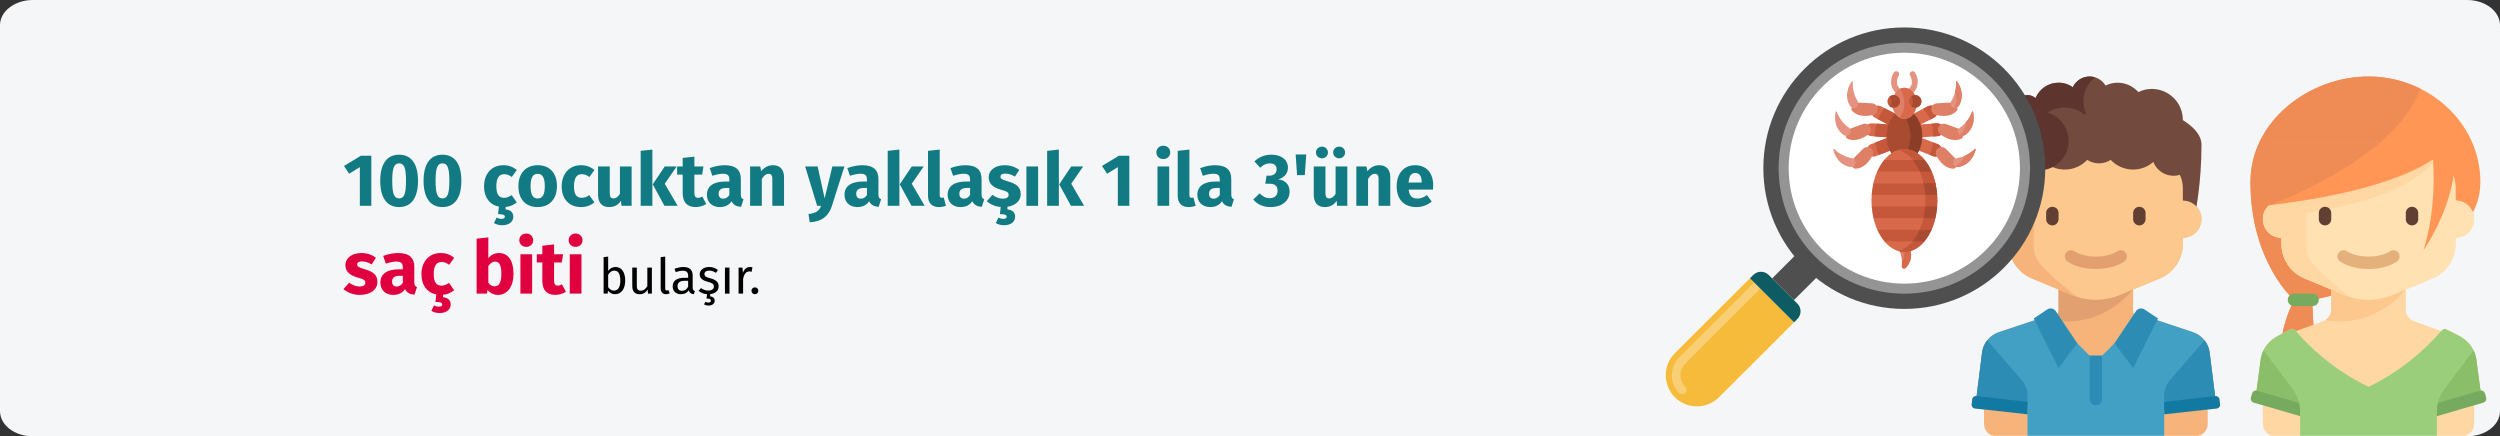
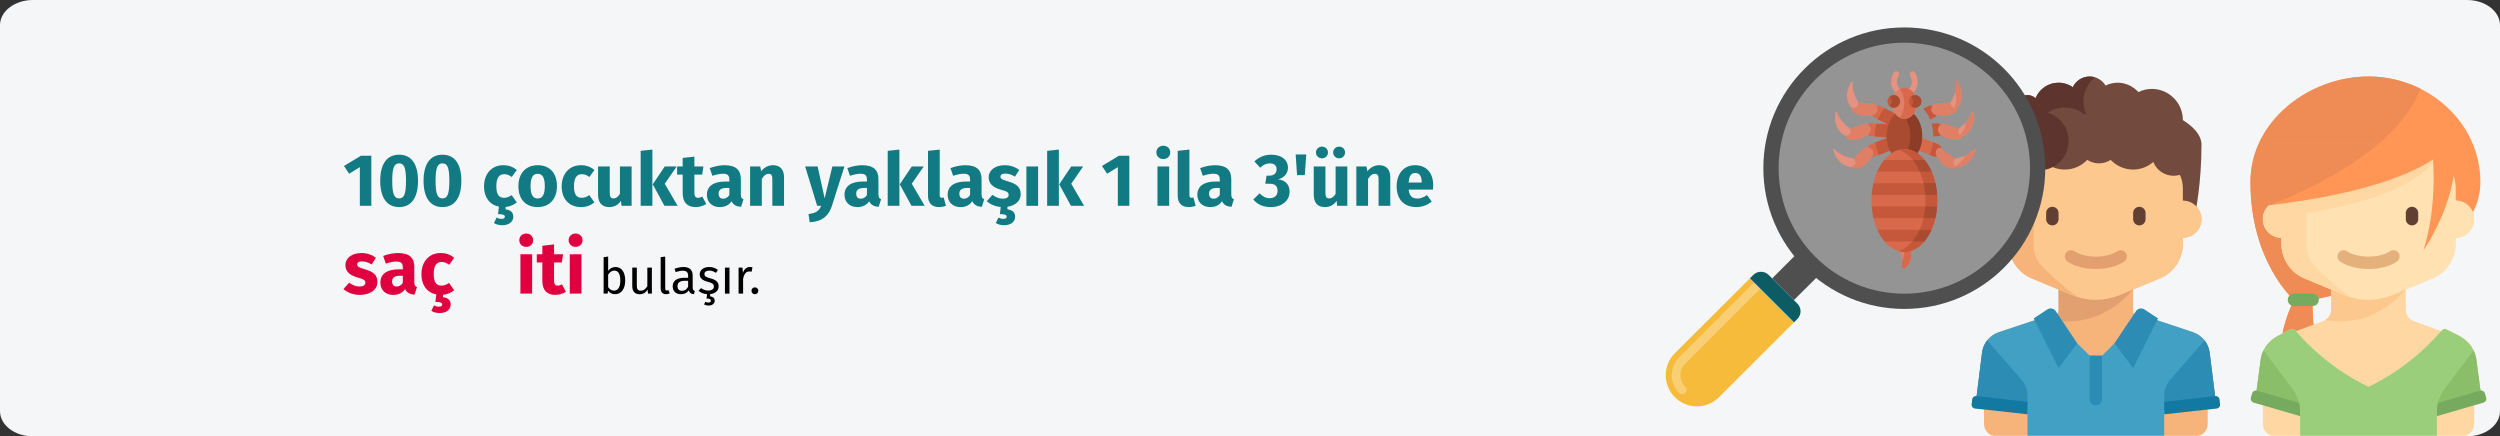
<svg xmlns="http://www.w3.org/2000/svg" xmlns:xlink="http://www.w3.org/1999/xlink" width="911px" height="159px" viewBox="0 0 911 159" version="1.1">
  <rect x="0" y="0" width="911" height="159" fill="#333333" stroke="none" />
  <title>kopflaeuse-haeufigkeit-tr</title>
  <defs>
    <path d="M12,0 L899,0 C905.627,0 911,4.107 911,9.173 L911,149.827 C911,154.893 905.627,159 899,159 L12,159 C5.373,159 0,154.893 0,149.827 L0,9.173 C0,4.107 5.373,0 12,0 Z" id="path-1" />
    <path d="M42.142,84.146 C65.412,84.146 84.282,65.314 84.282,42.07 C84.282,18.844 65.411,-9.45166182e-16 42.142,-9.45166182e-16 C18.873,-9.45166182e-16 2.46144594e-15,18.844 2.46144594e-15,42.07 C2.46144594e-15,65.312 18.868,84.146 42.142,84.146 Z" id="path-3" />
  </defs>
  <g id="Page-1" stroke="none" stroke-width="1" fill="none" fill-rule="evenodd">
    <g id="vorlage" transform="translate(2, -1719)">
      <g id="Group-5" transform="translate(-2, 1719)">
        <g id="child2-+-girl2-Mask-Copy-2">
          <g id="Mask" fill="#F5F6F7" fill-rule="nonzero">
            <path d="M12,0 L899,0 C905.627,0 911,4.107 911,9.173 L911,149.827 C911,154.893 905.627,159 899,159 L12,159 C5.373,159 0,154.893 0,149.827 L0,9.173 C0,4.107 5.373,0 12,0 Z" id="path-1" />
          </g>
          <g id="Group-38-Clipped">
            <mask id="mask-2" fill="white">
              <use xlink:href="#path-1" />
            </mask>
            <g id="path-1" />
            <g id="Group-38" mask="url(#mask-2)">
              <g transform="translate(607, 10)" id="Group">
                <g id="child2" transform="translate(111.47, 17.877)" fill-rule="nonzero">
                  <path d="M90.508,119.502 L90.303,117.655 C90.221,116.924 89.562,116.398 88.83,116.479 L88.715,116.491 L86.726,100.606 C86.293,97.15 83.912,94.25 80.603,93.148 L65.955,88.274 C65.661,88.936 65.335,89.582 64.981,90.211 L61.942,89.199 C60.092,88.584 58.845,86.856 58.845,84.91 L58.845,77.618 L68.599,73.561 C73.662,71.455 76.96,66.516 76.96,61.04 L76.96,58.779 C80.712,58.779 83.754,55.743 83.754,51.997 C83.754,48.251 80.712,45.215 76.96,45.215 L76.96,40.693 C76.96,34.45 71.891,29.39 65.638,29.39 L24.878,29.39 C18.625,29.39 13.556,34.45 13.556,40.693 L13.556,45.215 C9.804,45.215 6.763,48.251 6.763,51.997 C6.763,55.743 9.804,58.779 13.556,58.779 L13.556,61.04 C13.556,66.516 16.854,71.454 21.917,73.561 L31.672,77.619 L31.672,84.91 C31.672,86.856 30.424,88.584 28.575,89.2 L25.536,90.211 C25.182,89.582 24.856,88.936 24.562,88.274 L9.914,93.149 C6.605,94.25 4.223,97.151 3.791,100.606 L1.802,116.492 L1.686,116.479 C0.955,116.398 0.296,116.924 0.214,117.655 L0.009,119.502 C-0.072,120.233 0.455,120.891 1.187,120.972 L4.499,121.339 L4.499,126.601 C4.499,129.099 6.527,131.123 9.028,131.123 L20.35,131.123 L70.167,131.123 L81.489,131.123 C83.991,131.123 86.018,129.099 86.018,126.601 L86.018,121.339 L89.331,120.972 C90.062,120.891 90.59,120.232 90.508,119.502 Z" id="Path" fill="#F6B47B" />
                  <path d="M76.954,15.884 C76.954,15.864 76.96,15.845 76.96,15.825 C76.96,9.583 71.891,4.522 65.638,4.522 C63.878,4.522 62.232,4.957 60.746,5.673 C58.881,3.594 56.2,2.261 53.184,2.261 C51.604,2.261 50.126,2.65 48.791,3.291 C47.601,1.327 45.462,0 42.994,0 C40.275,0 37.947,1.605 36.862,3.909 C35.39,2.877 33.606,2.261 31.672,2.261 C27.88,2.261 24.642,4.591 23.292,7.892 C22.499,7.21 21.479,6.782 20.35,6.782 C17.849,6.782 15.821,8.806 15.821,11.304 C15.821,11.304 4.499,11.21 4.499,24.868 C4.499,31.234 9.027,49.736 9.027,49.736 L81.489,49.736 C81.489,49.736 83.754,39.28 83.754,24.868 C83.754,20.952 80.109,17.843 76.954,15.884 Z" id="Path" fill="#734A3E" />
                  <path d="M41.663,36.038 C36.045,35.373 31.672,30.656 31.672,24.868 C31.672,19.05 36.092,14.314 41.753,13.689 C41.109,12.269 40.729,10.704 40.729,9.043 C40.729,5.499 42.387,2.372 44.949,0.312 C44.328,0.122 43.679,0 42.994,0 C40.275,0 37.947,1.605 36.862,3.909 C35.39,2.877 33.606,2.261 31.672,2.261 C27.88,2.261 24.642,4.591 23.292,7.892 C22.499,7.21 21.479,6.782 20.35,6.782 C17.849,6.782 15.821,8.806 15.821,11.304 C15.821,11.304 4.499,11.21 4.499,24.868 C4.499,31.234 9.027,49.736 9.027,49.736 L41.579,49.736 L41.663,36.038 Z" id="Path" fill="#5E342E" />
                  <path d="M58.845,77.43 L31.672,77.43 L31.672,84.91 C31.672,86.538 30.77,87.971 29.403,88.77 C48.394,92.088 58.845,77.43 58.845,77.43 Z" id="Path" fill="#E2A071" />
                  <path d="M76.96,45.215 L76.96,40.693 C76.96,34.45 71.891,29.39 65.638,29.39 L24.878,29.39 C18.625,29.39 13.556,34.45 13.556,40.693 L13.556,45.215 C9.804,45.215 6.763,48.251 6.763,51.997 C6.763,55.743 9.804,58.779 13.556,58.779 L13.556,61.04 C13.556,66.516 16.854,71.454 21.917,73.561 L36.548,79.647 C39.308,80.796 42.268,81.386 45.258,81.386 L45.258,81.386 C48.248,81.386 51.208,80.796 53.967,79.647 L68.599,73.561 C73.662,71.455 76.96,66.516 76.96,61.04 L76.96,58.779 C80.712,58.779 83.754,55.743 83.754,51.997 C83.754,48.251 80.712,45.215 76.96,45.215 Z" id="Path" fill="#FDC88E" />
                  <path d="M29.407,54.258 L29.407,54.258 C28.162,54.258 27.143,53.24 27.143,51.997 L27.143,49.736 C27.143,48.493 28.162,47.475 29.407,47.475 L29.407,47.475 C30.653,47.475 31.672,48.493 31.672,49.736 L31.672,51.997 C31.672,53.24 30.653,54.258 29.407,54.258 Z" id="Path" fill="#623F33" />
                  <path d="M61.109,54.258 L61.109,54.258 C59.864,54.258 58.845,53.24 58.845,51.997 L58.845,49.736 C58.845,48.493 59.864,47.475 61.109,47.475 L61.109,47.475 C62.355,47.475 63.374,48.493 63.374,49.736 L63.374,51.997 C63.374,53.24 62.355,54.258 61.109,54.258 Z" id="Path" fill="#623F33" />
                  <path d="M45.258,70.145 C41.232,70.145 37.467,69.156 34.927,67.43 C33.893,66.728 33.624,65.322 34.329,64.29 C35.031,63.259 36.441,62.991 37.474,63.693 C39.254,64.901 42.165,65.623 45.258,65.623 C48.352,65.623 51.262,64.901 53.042,63.693 C54.078,62.989 55.485,63.258 56.188,64.29 C56.892,65.322 56.623,66.728 55.59,67.43 C53.05,69.156 49.284,70.145 45.258,70.145 Z" id="Path" fill="#E2A071" />
                  <path d="M25.443,68.874 C23.609,66.91 22.614,64.318 22.614,61.633 L22.614,29.617 C17.447,30.665 13.557,35.225 13.557,40.693 L13.557,45.215 C9.805,45.215 6.763,48.251 6.763,51.997 C6.763,55.743 9.805,58.779 13.557,58.779 L13.557,61.04 C13.557,66.516 16.854,71.455 21.917,73.561 L36.548,79.647 C37.265,79.945 37.995,80.202 38.736,80.424 C32.269,75.702 27.965,71.573 25.443,68.874 Z" id="Path" fill="#F6B47B" />
                  <path d="M86.726,100.606 C86.293,97.151 83.912,94.25 80.603,93.149 L65.955,88.274 L52.052,97.212 L47.523,101.733 C46.603,101.733 44.079,101.733 42.994,101.733 L38.465,97.212 L24.562,88.274 L9.914,93.148 C6.605,94.25 4.223,97.15 3.79,100.606 L1.637,117.808 L20.349,119.819 L20.349,131.123 L70.167,131.123 L70.167,119.819 L89.131,119.819 L86.726,100.606 Z" id="Path" fill="#43A0C5" />
                  <path d="M20.35,121.526 L20.35,116.409 C20.35,114.234 19.564,112.132 18.138,110.488 L5.678,96.129 C4.673,97.4 4,98.935 3.791,100.606 L1.426,119.496 C5.027,119.712 14.607,120.833 20.35,121.526 Z" id="Path" fill="#2C8CB3" />
                  <path d="M20.35,118.549 L1.686,116.479 C0.954,116.398 0.295,116.924 0.214,117.655 L0.008,119.502 C-0.073,120.232 0.454,120.891 1.186,120.972 L20.35,123.098 L20.35,118.549 Z" id="Path" fill="#1179A2" />
                  <path d="M70.167,121.526 L70.167,116.409 C70.167,114.234 70.952,112.132 72.378,110.488 L84.838,96.129 C85.844,97.4 86.517,98.935 86.726,100.606 L89.091,119.496 C85.49,119.712 75.91,120.833 70.167,121.526 Z" id="Path" fill="#2C8CB3" />
                  <path d="M70.167,118.549 L88.83,116.479 C89.562,116.398 90.221,116.924 90.303,117.655 L90.508,119.502 C90.59,120.232 90.062,120.891 89.331,120.972 L70.167,123.098 L70.167,118.549 Z" id="Path" fill="#1179A2" />
                  <path d="M30.664,85.528 L38.465,97.212 L31.672,106.255 L22.614,88.169 L27.523,84.901 C28.564,84.209 29.97,84.489 30.664,85.528 Z" id="Path" fill="#2C8CB3" />
                  <path d="M59.853,85.528 L52.052,97.212 L58.845,106.255 L67.903,88.169 L62.993,84.901 C61.953,84.209 60.547,84.489 59.853,85.528 Z" id="Path" fill="#2C8CB3" />
                  <path d="M45.258,119.819 L45.258,119.819 C44.008,119.819 42.994,118.807 42.994,117.558 L42.994,101.733 L47.523,101.733 L47.523,117.558 C47.523,118.807 46.509,119.819 45.258,119.819 Z" id="Path" fill="#2C8CB3" />
                  <path d="M73.564,20.347 C72.285,20.347 71.095,20.677 70.026,21.214 C69.331,15.636 64.62,11.304 58.845,11.304 C54.883,11.304 51.408,13.343 49.385,16.419 C48.46,16.041 47.452,15.825 46.391,15.825 C45.329,15.825 44.321,16.041 43.396,16.419 C41.373,13.343 37.898,11.304 33.936,11.304 C27.683,11.304 22.614,16.365 22.614,22.607 C22.614,28.85 27.683,33.911 33.936,33.911 C37.163,33.911 40.057,32.548 42.12,30.386 C43.354,31.178 44.814,31.65 46.391,31.65 C47.967,31.65 49.427,31.178 50.662,30.386 C52.724,32.548 55.618,33.911 58.845,33.911 C61.667,33.911 64.216,32.843 66.198,31.138 C67.353,34.08 70.207,36.172 73.564,36.172 C77.941,36.172 81.489,32.629 81.489,28.259 C81.489,23.889 77.941,20.347 73.564,20.347 Z" id="Path" fill="#734A3E" />
                  <ellipse id="Oval" fill="#5E342E" cx="24.595" cy="23.455" rx="10.756" ry="10.738" />
                </g>
                <g id="girl2" transform="translate(213.065, 17.877)" fill-rule="nonzero">
                  <path d="M43.033,0 L43.015,0 C21.281,0 0,16.39 0,38.432 C0,67.634 15.851,81.386 15.851,81.386 C15.851,81.386 12.584,88.052 11.602,94.102 L23.479,94.102 C22.395,87.772 22.644,81.386 22.644,81.386 C22.644,81.386 83.784,70.271 83.784,38.432 C83.784,16.733 64.768,0 43.033,0 Z" id="Path" fill="#FF9656" />
                  <path d="M62.016,4.499 C56.276,1.62 49.787,0 43.033,0 L43.015,0 C21.281,0 0,16.39 0,38.432 C0,67.634 15.851,81.386 15.851,81.386 C15.851,81.386 12.581,88.053 11.599,94.102 L23.478,94.102 C22.394,87.772 22.644,81.386 22.644,81.386 C22.644,81.386 29.126,80.201 37.854,77.519 L6.793,46.926 C6.793,46.926 51.773,31.166 62.016,4.499 Z" id="Path" fill="#EF8C56" />
                  <path d="M85.875,116.99 L85.443,115.513 C85.234,114.8 84.538,114.362 83.822,114.453 L82.312,103.149 C81.816,99.435 79.511,96.209 75.716,94.315 L71.268,92.094 C70.548,91.735 69.998,92.198 69.469,92.785 L59.708,89.199 C57.858,88.584 56.611,86.856 56.611,84.91 L56.611,77.618 L66.365,73.561 C71.428,71.454 74.726,66.516 74.726,61.04 L74.726,58.779 C78.478,58.779 81.52,55.742 81.52,51.997 C81.52,48.251 78.478,45.214 74.726,45.214 L74.726,40.693 C74.726,34.45 69.657,24.868 63.404,24.868 L22.645,24.868 C16.391,24.868 11.322,34.45 11.322,40.693 L11.322,45.214 C7.571,45.214 4.529,48.251 4.529,51.997 C4.529,55.742 7.571,58.779 11.322,58.779 L11.322,61.04 C11.322,66.516 14.62,71.454 19.683,73.561 L29.438,77.619 L29.438,84.91 C29.438,86.856 28.19,88.584 26.341,89.199 L16.58,92.785 C16.051,92.198 15.501,91.735 14.781,92.094 L10.333,94.315 C6.537,96.21 4.232,99.436 3.737,103.149 L2.227,114.453 C1.511,114.362 0.815,114.8 0.606,115.513 L0.174,116.99 C-0.057,117.781 0.397,118.609 1.19,118.84 L4.529,119.813 L4.529,126.601 C4.529,129.098 6.557,131.123 9.058,131.123 L18.116,131.123 L67.933,131.123 L76.991,131.123 C79.492,131.123 81.52,129.098 81.52,126.601 L81.52,119.813 L84.86,118.84 C85.651,118.61 86.106,117.781 85.875,116.99 Z" id="Path" fill="#FFD7A3" />
                  <path d="M56.611,77.382 L29.438,77.429 L29.438,84.91 C29.438,86.519 28.584,87.976 27.243,88.782 C46.186,92.049 56.61,77.384 56.611,77.382 Z" id="Path" fill="#FDC88E" />
                  <path d="M82.312,103.149 C81.816,99.435 79.511,96.209 75.716,94.315 L71.268,92.094 C70.446,91.684 69.846,92.345 69.245,93.04 C57.177,107.008 43.025,113.038 43.025,113.038 L43.024,113.038 L43.024,113.038 C43.024,113.038 28.872,107.008 16.803,93.04 C16.203,92.345 15.603,91.684 14.781,92.094 L10.333,94.315 C6.537,96.21 4.232,99.436 3.737,103.149 L1.893,116.95 C7.875,119.006 18.115,122.08 18.115,122.08 L18.115,131.123 L67.933,131.123 L67.933,122.08 C67.933,122.08 78.173,119.006 84.155,116.95 L82.312,103.149 Z" id="Path" fill="#9BCE7A" />
                  <path d="M74.726,45.215 L74.726,40.693 C74.726,34.45 69.657,24.868 63.404,24.868 L22.644,24.868 C16.391,24.868 11.322,34.45 11.322,40.693 L11.322,45.214 C7.57,45.214 4.529,48.25 4.529,51.996 C4.529,55.742 7.57,58.778 11.322,58.778 L11.322,61.04 C11.322,66.516 14.62,71.455 19.683,73.561 L34.314,79.647 C37.074,80.796 40.034,81.386 43.024,81.386 L43.024,81.386 C46.013,81.386 48.973,80.795 51.733,79.647 L66.365,73.561 C71.428,71.454 74.726,66.516 74.726,61.04 L74.726,58.779 C78.478,58.779 81.52,55.742 81.52,51.997 C81.52,48.251 78.478,45.215 74.726,45.215 Z" id="Path" fill="#FFE1B2" />
                  <path d="M58.875,54.258 L58.875,54.258 C57.63,54.258 56.611,53.24 56.611,51.997 L56.611,49.736 C56.611,48.493 57.63,47.475 58.875,47.475 L58.875,47.475 C60.121,47.475 61.14,48.493 61.14,49.736 L61.14,51.997 C61.14,53.24 60.121,54.258 58.875,54.258 Z" id="Path" fill="#623F33" />
                  <path d="M43.024,70.145 C38.998,70.145 35.233,69.156 32.693,67.43 C31.659,66.728 31.39,65.322 32.095,64.29 C32.797,63.259 34.206,62.991 35.24,63.693 C37.02,64.901 39.93,65.623 43.024,65.623 C46.118,65.623 49.028,64.901 50.808,63.693 C51.844,62.989 53.251,63.258 53.954,64.29 C54.658,65.322 54.389,66.728 53.356,67.43 C50.816,69.156 47.05,70.145 43.024,70.145 Z" id="Path" fill="#E4B07B" />
                  <path d="M11.322,45.215 C7.57,45.215 4.529,48.251 4.529,51.997 C4.529,55.743 7.57,58.779 11.322,58.779 L11.322,61.04 C11.322,66.516 14.62,71.455 19.683,73.561 L34.314,79.647 C35.03,79.945 35.761,80.202 36.501,80.424 C30.035,75.702 25.731,71.573 23.209,68.874 C21.374,66.91 20.38,64.318 20.38,61.633 L20.38,49.736 C20.38,49.736 58.12,45.026 67.933,29.39 C68.506,28.476 68.902,27.647 69.143,26.894 C47.062,39.561 11.322,45.215 11.322,45.215 Z" id="Path" fill="#FFD7A3" />
                  <path d="M18.059,121.389 C17.921,118.701 17.022,116.103 15.398,113.941 L4.767,99.79 C4.254,100.845 3.894,101.968 3.736,103.149 L1.941,116.59 L18.059,121.389 Z" id="Path" fill="#8ABE69" />
                  <path d="M0.173,116.99 C-0.058,117.781 0.397,118.61 1.189,118.84 L18.115,123.77 L18.115,122.08 C18.115,121.012 17.947,119.966 17.702,118.939 L2.457,114.5 C1.665,114.269 0.836,114.723 0.605,115.514 L0.173,116.99 Z" id="Path" fill="#76AB5F" />
                  <path d="M67.989,121.389 C68.127,118.701 69.026,116.103 70.65,113.941 L81.281,99.79 C81.794,100.845 82.155,101.968 82.312,103.149 L84.107,116.59 L67.989,121.389 Z" id="Path" fill="#8ABE69" />
                  <path d="M85.875,116.99 C86.106,117.781 85.651,118.61 84.859,118.84 L67.933,123.77 L67.933,122.08 C67.933,121.012 68.101,119.966 68.346,118.939 L83.59,114.5 C84.382,114.269 85.212,114.723 85.443,115.514 L85.875,116.99 Z" id="Path" fill="#76AB5F" />
                  <path d="M22.644,83.647 L15.851,83.647 C14.6,83.647 13.587,82.635 13.587,81.386 L13.587,81.386 C13.587,80.138 14.6,79.126 15.851,79.126 L22.644,79.126 C23.895,79.126 24.909,80.138 24.909,81.386 L24.909,81.386 C24.909,82.635 23.895,83.647 22.644,83.647 Z" id="Path" fill="#76AB5F" />
                  <path d="M6.793,24.019 L6.793,46.926 C42.144,42.723 58.884,35.286 66.513,30.22 C67.075,38.503 66.925,50.933 63.051,63.301 C63.051,63.301 76.604,44.429 74.503,24.019 L6.793,24.019 L6.793,24.019 Z" id="Path" fill="#FF9656" />
-                   <path d="M27.173,54.258 L27.173,54.258 C25.928,54.258 24.909,53.24 24.909,51.997 L24.909,49.736 C24.909,48.493 25.928,47.475 27.173,47.475 L27.173,47.475 C28.419,47.475 29.438,48.493 29.438,49.736 L29.438,51.997 C29.438,53.24 28.419,54.258 27.173,54.258 Z" id="Path" fill="#623F33" />
                  <path d="M6.793,24.019 L6.793,46.926 L6.793,46.926 C6.796,46.925 30.347,38.677 47.251,24.019 C47.251,24.019 6.793,24.019 6.793,24.019 Z" id="Path" fill="#EF8C56" />
                </g>
                <g id="lupe_krebs-copy-4" transform="translate(69.15, 69.037) scale(-1, 1) translate(-69.15, -69.037) ">
                  <polygon id="Path" fill="#4F4F4F" fill-rule="nonzero" points="82.7 90.491 86.098 93.885 90.072 97.832 91.603 99.371 99.531 91.45 90.641 82.562" />
                  <path d="M107.615,91.398 L134.974,118.711 C137.032,120.76 138.309,123.604 138.301,126.732 C138.301,129.866 137.032,132.707 134.974,134.765 C132.921,136.811 130.079,138.074 126.94,138.074 C123.803,138.074 120.964,136.811 118.906,134.758 L91.549,107.442 L107.615,91.398 Z" id="Path" fill="#F7BB3C" fill-rule="nonzero" />
                  <path d="M103.839,95.173 L103.839,95.173 L106.063,92.949 L133.424,120.266 C135.151,121.992 136.101,124.288 136.1,126.731 C136.1,129.181 135.147,131.481 133.424,133.209 C133.109,133.511 132.706,133.663 132.309,133.663 C131.903,133.663 131.503,133.511 131.19,133.205 C130.581,132.589 130.581,131.601 131.19,130.99 C132.331,129.855 132.955,128.335 132.955,126.727 C132.959,125.126 132.332,123.617 131.199,122.487 L103.839,95.173 Z" id="Path" fill="#F9CF75" fill-rule="nonzero" />
                  <g id="Group" fill-rule="nonzero">
                    <path d="M91.547,107.442 L107.615,91.397 L106.417,90.197 C105.694,89.472 104.705,89.032 103.605,89.032 C102.499,89.032 101.507,89.47 100.791,90.192 L90.342,100.629 C89.624,101.34 89.176,102.33 89.176,103.436 C89.176,104.526 89.624,105.528 90.342,106.235 L91.547,107.442 Z" id="Path" fill="#0D5B63" />
                    <path d="M0,51.282 C0,22.964 22.999,0 51.368,0 C79.741,0 102.738,22.965 102.738,51.282 C102.738,79.608 79.738,102.568 51.368,102.574 C22.999,102.568 0,79.607 0,51.282 Z" id="Path" fill="#4F4F4F" />
                  </g>
                  <path d="M51.368,97.018 C76.661,97.018 97.176,76.544 97.176,51.281 C97.176,26.033 76.661,5.553 51.368,5.553 C26.072,5.553 5.56,26.032 5.56,51.282 C5.56,76.544 26.072,97.018 51.368,97.018 Z" id="Path" fill="#949494" fill-rule="nonzero" />
                  <g id="healthcare-and-medical" transform="translate(9.226, 9.212)">
                    <g id="Mask" fill="#FFFFFF" fill-rule="nonzero">
-                       <path d="M42.142,84.146 C65.412,84.146 84.282,65.314 84.282,42.07 C84.282,18.844 65.411,-9.45166182e-16 42.142,-9.45166182e-16 C18.873,-9.45166182e-16 2.46144594e-15,18.844 2.46144594e-15,42.07 C2.46144594e-15,65.312 18.868,84.146 42.142,84.146 Z" id="path-3" />
-                     </g>
+                       </g>
                    <g id="insects-Clipped">
                      <mask id="mask-4" fill="white">
                        <use xlink:href="#path-3" />
                      </mask>
                      <g id="path-3" />
                      <g id="insects" mask="url(#mask-4)">
                        <g transform="translate(16.133, 6.743)" id="Path">
                          <g transform="translate(0, -0)" id="Group" fill-rule="nonzero">
                            <path d="M38.111,26.571 L32.887,24.542 C32.743,24.486 32.591,24.444 32.437,24.418 C32.397,24.411 32.357,24.421 32.325,24.446 C32.293,24.47 32.273,24.508 32.27,24.548 C32.161,26.054 31.79,27.514 31.199,28.77 C31.182,28.805 31.181,28.847 31.196,28.883 C31.21,28.92 31.24,28.949 31.276,28.963 L36.402,30.954 C36.674,31.059 36.958,31.112 37.244,31.112 C37.454,31.112 37.664,31.084 37.871,31.027 C37.913,31.016 37.948,30.985 37.965,30.945 C37.982,30.904 37.979,30.859 37.958,30.82 L37.924,30.76 C37.903,30.723 37.881,30.685 37.86,30.646 C37.725,30.397 37.651,30.113 37.646,29.824 L37.645,29.789 C37.638,28.729 38.453,28.056 39.262,27.939 C39.307,27.933 39.346,27.905 39.368,27.865 C39.389,27.825 39.39,27.777 39.37,27.736 C39.108,27.199 38.661,26.785 38.111,26.571 L38.111,26.571 Z" id="Path" fill="#D8694B" />
                            <path d="M36.57,25.973 L32.887,24.542 C32.743,24.486 32.591,24.444 32.437,24.418 C32.397,24.411 32.357,24.421 32.325,24.446 C32.293,24.47 32.273,24.508 32.27,24.548 C32.161,26.054 31.79,27.513 31.199,28.77 C31.182,28.805 31.181,28.847 31.196,28.883 C31.21,28.92 31.24,28.949 31.276,28.963 L35.268,30.513 C35.907,29.117 36.349,27.579 36.57,25.973 Z" id="Path" fill="#C5573A" />
                            <path d="M39.381,22.877 L39.32,22.834 C39.286,22.81 39.252,22.786 39.218,22.762 C38.989,22.594 38.799,22.37 38.667,22.104 L38.655,22.08 C38.192,21.126 38.638,20.169 39.318,19.716 C39.356,19.691 39.38,19.649 39.382,19.603 C39.384,19.558 39.364,19.515 39.328,19.486 C38.861,19.113 38.279,18.932 37.689,18.974 L32.099,19.385 C32.047,19.389 31.992,19.395 31.934,19.405 L36.696,16.954 C37.144,16.724 37.499,16.361 37.724,15.905 C37.743,15.866 37.743,15.819 37.725,15.779 C37.705,15.741 37.669,15.711 37.626,15.703 L37.553,15.687 C37.512,15.678 37.472,15.67 37.431,15.66 C36.851,15.526 36.368,15.107 36.14,14.539 C35.913,13.974 35.981,13.347 36.328,12.819 C36.352,12.781 36.358,12.733 36.342,12.69 C36.326,12.648 36.29,12.616 36.247,12.604 C35.67,12.443 35.063,12.504 34.538,12.774 L29.556,15.338 C29.474,15.38 29.392,15.429 29.299,15.494 C29.263,15.519 29.24,15.559 29.237,15.602 C29.235,15.646 29.252,15.688 29.285,15.717 C30.277,16.608 31.083,17.877 31.614,19.387 C31.628,19.426 31.657,19.457 31.696,19.472 C31.704,19.476 31.713,19.476 31.722,19.477 C31.716,19.484 31.709,19.489 31.704,19.497 C31.683,19.532 31.679,19.574 31.691,19.613 C32.099,20.856 32.306,22.188 32.306,23.571 C32.306,23.678 32.303,23.785 32.3,23.891 L32.299,23.929 C32.298,23.969 32.314,24.008 32.344,24.036 C32.37,24.061 32.406,24.075 32.442,24.075 C32.446,24.075 32.449,24.075 32.452,24.075 L38.034,23.665 C38.536,23.628 39.005,23.434 39.392,23.101 C39.425,23.073 39.443,23.031 39.441,22.987 C39.439,22.943 39.417,22.902 39.381,22.877 L39.381,22.877 Z" id="Path" fill="#D8694B" />
                            <path d="M36.734,23.571 C36.734,22.015 36.532,20.504 36.153,19.088 L32.099,19.385 C32.047,19.389 31.992,19.395 31.934,19.405 L35.637,17.499 C35.05,15.971 34.24,14.593 33.239,13.442 L29.556,15.338 C29.474,15.379 29.392,15.429 29.299,15.494 C29.263,15.518 29.24,15.558 29.237,15.602 C29.235,15.646 29.252,15.688 29.285,15.717 C30.277,16.607 31.083,17.876 31.614,19.387 C31.628,19.426 31.657,19.457 31.696,19.472 C31.704,19.476 31.713,19.476 31.722,19.477 C31.716,19.484 31.709,19.489 31.704,19.497 C31.683,19.532 31.679,19.574 31.691,19.613 C32.099,20.856 32.306,22.188 32.306,23.571 C32.306,23.678 32.303,23.785 32.3,23.891 L32.299,23.929 C32.298,23.969 32.314,24.008 32.344,24.036 C32.37,24.061 32.406,24.075 32.442,24.075 C32.446,24.075 32.449,24.075 32.452,24.075 L36.73,23.761 C36.731,23.698 36.734,23.634 36.734,23.571 L36.734,23.571 Z" id="Path" fill="#C5573A" />
-                             <path d="M22.386,15.338 L17.404,12.774 C16.878,12.503 16.272,12.443 15.695,12.603 C15.651,12.615 15.616,12.648 15.6,12.69 C15.584,12.733 15.589,12.78 15.614,12.818 C15.961,13.347 16.029,13.974 15.802,14.539 C15.573,15.107 15.091,15.526 14.511,15.66 C14.47,15.669 14.43,15.678 14.39,15.686 L14.315,15.702 C14.273,15.711 14.237,15.74 14.218,15.779 C14.198,15.819 14.198,15.865 14.218,15.904 C14.444,16.361 14.799,16.724 15.246,16.954 L20.007,19.404 C19.95,19.395 19.895,19.388 19.843,19.384 L14.253,18.974 C13.663,18.931 13.081,19.113 12.613,19.486 C12.578,19.514 12.558,19.558 12.56,19.603 C12.562,19.649 12.585,19.691 12.624,19.716 C13.304,20.168 13.75,21.126 13.286,22.08 L13.271,22.111 C13.142,22.369 12.953,22.594 12.724,22.761 C12.69,22.786 12.657,22.809 12.623,22.833 L12.561,22.876 C12.525,22.902 12.502,22.942 12.501,22.986 C12.498,23.03 12.517,23.072 12.55,23.101 C12.936,23.433 13.406,23.628 13.908,23.665 L19.489,24.074 C19.493,24.075 19.496,24.075 19.5,24.075 C19.536,24.075 19.571,24.06 19.598,24.035 C19.627,24.007 19.643,23.969 19.642,23.928 L19.642,23.89 C19.639,23.784 19.636,23.678 19.636,23.571 C19.636,22.188 19.842,20.855 20.25,19.612 C20.263,19.573 20.258,19.532 20.238,19.496 C20.233,19.488 20.226,19.483 20.22,19.477 C20.228,19.475 20.238,19.475 20.246,19.472 C20.284,19.456 20.314,19.426 20.328,19.386 C20.859,17.876 21.664,16.607 22.657,15.717 C22.69,15.688 22.707,15.645 22.704,15.602 C22.702,15.558 22.679,15.518 22.643,15.493 C22.549,15.429 22.468,15.379 22.386,15.338 Z" id="Path" fill="#D8694B" />
                            <path d="M16.087,19.109 L14.253,18.974 C13.663,18.931 13.081,19.113 12.614,19.486 C12.578,19.515 12.558,19.558 12.56,19.603 C12.562,19.649 12.586,19.691 12.624,19.716 C13.304,20.169 13.75,21.126 13.286,22.081 L13.271,22.111 C13.143,22.369 12.953,22.594 12.724,22.761 C12.69,22.786 12.657,22.809 12.623,22.833 L12.561,22.876 C12.525,22.902 12.503,22.942 12.501,22.986 C12.498,23.03 12.517,23.072 12.55,23.101 C12.937,23.433 13.406,23.628 13.908,23.665 L15.436,23.777 C15.441,22.123 15.673,20.547 16.087,19.109 Z" id="Path" fill="#C5573A" />
                            <path d="M15.246,16.954 L16.591,17.647 C17.231,16.063 18.109,14.705 19.155,13.675 L17.404,12.774 C16.879,12.503 16.272,12.443 15.695,12.603 C15.651,12.615 15.616,12.648 15.6,12.69 C15.584,12.733 15.589,12.78 15.615,12.819 C15.961,13.347 16.029,13.974 15.802,14.539 C15.573,15.107 15.091,15.526 14.512,15.66 C14.47,15.669 14.43,15.678 14.39,15.686 L14.316,15.702 C14.273,15.711 14.237,15.74 14.218,15.779 C14.198,15.819 14.199,15.865 14.218,15.905 C14.444,16.361 14.799,16.724 15.246,16.954 Z" id="Path" fill="#C5573A" />
                            <path d="M19.671,24.548 C19.669,24.508 19.649,24.47 19.617,24.446 C19.586,24.421 19.544,24.411 19.505,24.418 C19.35,24.444 19.199,24.486 19.055,24.542 L13.831,26.571 C13.28,26.785 12.833,27.199 12.572,27.736 C12.551,27.777 12.552,27.825 12.574,27.865 C12.595,27.905 12.634,27.933 12.679,27.94 C13.489,28.057 14.303,28.729 14.296,29.79 L14.296,29.825 C14.291,30.113 14.216,30.397 14.081,30.646 C14.06,30.685 14.039,30.722 14.018,30.759 L13.983,30.82 C13.962,30.859 13.959,30.905 13.976,30.945 C13.993,30.985 14.028,31.016 14.07,31.028 C14.278,31.084 14.488,31.112 14.697,31.112 C14.983,31.112 15.268,31.06 15.539,30.954 L20.665,28.963 C20.702,28.949 20.731,28.92 20.746,28.883 C20.76,28.847 20.759,28.805 20.743,28.77 C20.151,27.514 19.781,26.054 19.671,24.548 Z" id="Path" fill="#D8694B" />
                            <path d="M15.558,25.9 L13.831,26.571 C13.281,26.785 12.833,27.199 12.572,27.736 C12.552,27.777 12.552,27.825 12.574,27.865 C12.595,27.905 12.634,27.933 12.679,27.94 C13.489,28.057 14.303,28.729 14.296,29.79 L14.296,29.825 C14.291,30.113 14.216,30.397 14.081,30.646 C14.06,30.685 14.039,30.722 14.018,30.759 L13.984,30.82 C13.962,30.859 13.96,30.905 13.976,30.945 C13.993,30.985 14.028,31.016 14.071,31.028 C14.278,31.084 14.488,31.112 14.697,31.112 C14.984,31.112 15.268,31.06 15.539,30.954 L16.785,30.47 C16.178,29.108 15.753,27.56 15.558,25.9 Z" id="Path" fill="#C5573A" />
                            <path d="M25.971,28.568 C27.63,28.568 29.209,29.095 30.645,30.049 C31.761,28.367 32.449,26.086 32.449,23.571 C32.449,20.08 31.126,17.038 29.166,15.428 C28.376,16.542 27.238,17.243 25.971,17.243 C24.704,17.243 23.565,16.542 22.776,15.428 C20.816,17.038 19.493,20.08 19.493,23.571 C19.493,26.086 20.18,28.367 21.296,30.049 C22.732,29.095 24.312,28.568 25.971,28.568 Z" id="Path" fill="#A94B30" />
                            <path d="M23.778,23.571 C23.778,21.114 24.434,18.88 25.505,17.211 C24.427,17.062 23.467,16.404 22.776,15.428 C20.816,17.038 19.493,20.08 19.493,23.571 C19.493,26.086 20.18,28.367 21.296,30.049 C22.395,29.319 23.579,28.839 24.818,28.654 C24.161,27.191 23.778,25.446 23.778,23.571 Z" id="Path" fill="#8C3D27" />
                            <path d="M27.795,65.234 C27.2,65.385 26.591,65.463 25.971,65.463 C25.229,65.463 24.504,65.351 23.8,65.136 C22.966,68.343 24.29,70.481 25.553,71.712 C26.107,72.251 26.989,71.774 26.908,70.981 C26.652,68.472 27.4,66.215 27.795,65.234 Z" id="Path" fill="#DF7F66" />
                            <path d="M26.874,69.354 C26.282,68.354 25.885,67.065 26.046,65.461 C26.021,65.461 25.996,65.463 25.971,65.463 C25.229,65.463 24.504,65.35 23.8,65.136 C22.967,68.343 24.29,70.481 25.553,71.712 C26.107,72.251 26.989,71.774 26.908,70.98 C26.851,70.421 26.846,69.877 26.874,69.354 Z" id="Path" fill="#D8694B" />
                            <path d="M14.609,41.042 L37.333,41.042 C36.965,39.367 36.449,37.799 35.81,36.376 L16.132,36.376 C15.493,37.799 14.977,39.367 14.609,41.042 L14.609,41.042 Z" id="Path" fill="#D8694B" />
                            <path d="M37.978,47.115 C37.978,46.349 37.948,45.594 37.891,44.852 L14.051,44.852 C13.993,45.594 13.964,46.349 13.964,47.115 C13.964,47.929 13.997,48.731 14.061,49.518 L37.88,49.518 C37.945,48.731 37.978,47.929 37.978,47.115 L37.978,47.115 Z" id="Path" fill="#D8694B" />
                            <path d="M18.52,61.805 C20.567,64.336 23.156,65.848 25.971,65.848 C28.786,65.848 31.375,64.336 33.422,61.805 L18.52,61.805 Z" id="Path" fill="#D8694B" />
                            <path d="M33.534,32.566 C31.47,29.95 28.838,28.381 25.971,28.381 C23.104,28.381 20.472,29.95 18.407,32.566 L33.534,32.566 Z" id="Path" fill="#D8694B" />
                            <path d="M35.747,57.994 C36.397,56.574 36.923,55.006 37.301,53.328 L14.641,53.328 C15.019,55.006 15.545,56.574 16.195,57.994 L35.747,57.994 Z" id="Path" fill="#D8694B" />
                            <g transform="translate(13.964, 28.382)" fill="#C5573A" id="Path">
                              <path d="M23.289,25.161 C23.604,23.814 23.823,22.394 23.933,20.923 L0.082,20.923 C0.192,22.394 0.41,23.814 0.725,25.161 L23.289,25.161 Z" />
                              <path d="M0.071,16.685 L23.943,16.685 C23.841,15.214 23.629,13.795 23.321,12.446 L0.693,12.446 C0.386,13.795 0.174,15.214 0.071,16.685 Z" />
                              <path d="M2.073,8.208 L21.942,8.208 C21.239,6.599 20.381,5.168 19.4,3.971 L4.615,3.971 C3.634,5.168 2.775,6.599 2.073,8.208 Z" />
                              <path d="M19.282,33.637 C20.283,32.446 21.16,31.015 21.879,29.399 L2.136,29.399 C2.854,31.015 3.732,32.446 4.733,33.637 L19.282,33.637 Z" />
                              <path d="M2.168,7.994 C1.529,9.418 1.013,10.985 0.645,12.66 L4.977,12.66 C5.344,10.985 5.861,9.418 6.499,7.994 L2.168,7.994 Z" />
                              <path d="M4.419,16.471 L0.087,16.471 C0.03,17.213 0,17.967 0,18.733 C0,19.548 0.034,20.349 0.098,21.137 L4.429,21.137 C4.365,20.349 4.332,19.548 4.332,18.733 C4.332,17.967 4.362,17.213 4.419,16.471 Z" />
                              <path d="M8.888,33.423 L4.556,33.423 C6.603,35.955 9.192,37.467 12.008,37.467 C12.747,37.467 13.47,37.361 14.173,37.161 C12.201,36.601 10.397,35.29 8.888,33.423 L8.888,33.423 Z" />
                              <path d="M14.173,0.305 C13.47,0.105 12.747,0 12.008,0 C9.14,0 6.508,1.568 4.444,4.184 L8.775,4.184 C10.308,2.243 12.152,0.879 14.173,0.305 Z" />
                              <path d="M0.677,24.947 C1.055,26.624 1.581,28.192 2.232,29.613 L6.563,29.613 C5.913,28.192 5.387,26.624 5.008,24.947 L0.677,24.947 Z" />
                            </g>
                            <path d="M14.046,49.304 C14.155,50.776 14.374,52.196 14.689,53.543 L19.02,53.543 C18.705,52.196 18.487,50.776 18.377,49.304 L14.046,49.304 Z" id="Path" fill="#A94B30" />
                            <path d="M14.657,40.828 C14.35,42.176 14.138,43.596 14.035,45.066 L18.367,45.066 C18.469,43.596 18.681,42.176 18.988,40.828 L14.657,40.828 Z" id="Path" fill="#A94B30" />
                            <path d="M18.578,32.352 C17.598,33.549 16.739,34.98 16.037,36.59 L20.368,36.59 C21.07,34.98 21.929,33.549 22.91,32.352 L18.578,32.352 Z" id="Path" fill="#A94B30" />
                            <path d="M16.099,57.78 C16.818,59.397 17.695,60.828 18.697,62.019 L23.028,62.019 C22.027,60.828 21.15,59.397 20.431,57.78 L16.099,57.78 Z" id="Path" fill="#A94B30" />
                            <path d="M40.225,16.292 C42.918,16.292 44.355,15.192 45.036,14.407 C45.338,14.059 45.402,13.57 45.197,13.16 C45.163,13.094 45.085,13.064 45.016,13.091 C44.448,13.317 43.806,13.182 43.381,12.748 C43.076,12.436 42.921,12.009 42.956,11.575 C42.96,11.534 42.945,11.493 42.916,11.464 C42.888,11.435 42.847,11.419 42.806,11.421 L37.777,11.697 C36.873,11.746 36.131,12.311 35.839,13.17 C35.553,14.018 35.8,14.908 36.487,15.492 C36.741,15.71 37.045,15.863 37.367,15.938 C38.448,16.187 39.396,16.292 40.225,16.292 L40.225,16.292 Z" id="Path" fill="#DF7F66" />
                            <path d="M47.205,23.365 C46.594,23.35 46.056,22.975 45.835,22.409 C45.677,22.004 45.702,21.55 45.905,21.164 C45.924,21.128 45.927,21.085 45.911,21.047 C45.896,21.008 45.866,20.978 45.827,20.964 L41.091,19.251 C40.245,18.944 39.344,19.17 38.739,19.841 C38.142,20.502 38.011,21.408 38.398,22.204 L38.415,22.238 C38.564,22.538 38.783,22.798 39.05,22.992 C41.266,24.604 43.079,25.081 44.45,25.081 C45.437,25.081 46.195,24.834 46.707,24.584 C47.122,24.381 47.372,23.956 47.344,23.499 C47.34,23.425 47.279,23.367 47.205,23.365 Z" id="Path" fill="#DF7F66" />
                            <path d="M44.812,34.619 C44.267,34.343 43.943,33.774 43.987,33.168 C44.018,32.734 44.237,32.335 44.586,32.074 C44.619,32.049 44.639,32.012 44.642,31.971 C44.646,31.93 44.631,31.889 44.602,31.86 L41.064,28.28 C40.432,27.641 39.521,27.458 38.686,27.803 C37.862,28.144 37.354,28.906 37.36,29.792 L37.361,29.83 C37.366,30.163 37.453,30.493 37.61,30.782 C39.835,34.879 42.422,35.506 43.795,35.506 L43.838,35.506 C44.3,35.502 44.709,35.224 44.88,34.8 C44.908,34.731 44.878,34.652 44.812,34.619 L44.812,34.619 Z" id="Path" fill="#DF7F66" />
                            <path d="M14.165,11.697 L9.136,11.421 C9.094,11.418 9.055,11.435 9.026,11.464 C8.997,11.493 8.983,11.534 8.986,11.575 C9.021,12.009 8.866,12.436 8.562,12.748 C8.135,13.181 7.493,13.316 6.926,13.091 C6.857,13.064 6.779,13.094 6.746,13.16 C6.541,13.57 6.603,14.059 6.906,14.407 C7.587,15.192 9.023,16.292 11.717,16.292 C12.546,16.292 13.494,16.187 14.575,15.938 C14.897,15.863 15.202,15.71 15.456,15.493 C16.142,14.908 16.39,14.018 16.103,13.171 C15.811,12.311 15.069,11.746 14.165,11.697 Z" id="Path" fill="#DF7F66" />
                            <path d="M12.892,22.992 C13.159,22.798 13.378,22.537 13.527,22.238 L13.544,22.205 C13.931,21.408 13.8,20.502 13.203,19.84 C12.598,19.17 11.697,18.944 10.85,19.251 L6.115,20.964 C6.076,20.978 6.045,21.008 6.03,21.046 C6.016,21.085 6.018,21.128 6.037,21.164 C6.239,21.55 6.265,22.003 6.106,22.409 C5.885,22.975 5.348,23.35 4.737,23.365 C4.663,23.367 4.602,23.425 4.598,23.499 C4.57,23.955 4.82,24.381 5.234,24.583 C5.747,24.833 6.504,25.081 7.492,25.081 C8.862,25.081 10.675,24.604 12.892,22.992 Z" id="Path" fill="#DF7F66" />
-                             <path d="M13.256,27.803 C12.421,27.458 11.511,27.641 10.878,28.28 L7.34,31.86 C7.311,31.889 7.297,31.93 7.299,31.971 C7.303,32.012 7.323,32.049 7.356,32.074 C7.705,32.335 7.923,32.734 7.955,33.168 C7.999,33.774 7.675,34.343 7.13,34.619 C7.063,34.652 7.034,34.731 7.062,34.8 C7.233,35.224 7.642,35.501 8.104,35.505 C8.118,35.506 8.133,35.506 8.147,35.506 C9.52,35.506 12.107,34.879 14.332,30.782 C14.49,30.493 14.575,30.163 14.581,29.83 L14.582,29.792 C14.588,28.906 14.08,28.144 13.256,27.803 Z" id="Path" fill="#DF7F66" />
+                             <path d="M13.256,27.803 L7.34,31.86 C7.311,31.889 7.297,31.93 7.299,31.971 C7.303,32.012 7.323,32.049 7.356,32.074 C7.705,32.335 7.923,32.734 7.955,33.168 C7.999,33.774 7.675,34.343 7.13,34.619 C7.063,34.652 7.034,34.731 7.062,34.8 C7.233,35.224 7.642,35.501 8.104,35.505 C8.118,35.506 8.133,35.506 8.147,35.506 C9.52,35.506 12.107,34.879 14.332,30.782 C14.49,30.493 14.575,30.163 14.581,29.83 L14.582,29.792 C14.588,28.906 14.08,28.144 13.256,27.803 Z" id="Path" fill="#DF7F66" />
                            <path d="M45.162,3.729 C45.122,3.67 45.054,3.634 44.982,3.634 C44.855,3.634 44.755,3.742 44.766,3.868 C44.838,4.722 44.937,7.78 43.046,10.848 C42.653,11.486 42.753,12.312 43.278,12.847 C44.037,13.621 45.331,13.468 45.874,12.531 C46.912,10.739 47.814,7.61 45.162,3.729 L45.162,3.729 Z" id="Path" fill="#E59380" />
                            <path d="M51.014,14.809 C51,14.738 50.951,14.678 50.884,14.65 C50.767,14.6 50.633,14.66 50.594,14.781 C50.325,15.596 49.216,18.447 46.274,20.531 C45.661,20.965 45.43,21.763 45.702,22.461 C46.097,23.469 47.347,23.835 48.214,23.185 C49.873,21.943 51.93,19.416 51.014,14.809 Z" id="Path" fill="#E59380" />
                            <path d="M51.935,28.528 C51.953,28.458 51.935,28.383 51.887,28.329 C51.803,28.234 51.655,28.231 51.568,28.323 C50.975,28.943 48.745,31.041 45.191,31.661 C44.452,31.789 43.899,32.41 43.845,33.158 C43.766,34.238 44.738,35.104 45.8,34.89 C47.833,34.48 50.779,33.082 51.935,28.528 L51.935,28.528 Z" id="Path" fill="#E59380" />
                            <path d="M6.779,3.729 C6.819,3.67 6.888,3.634 6.96,3.634 C7.088,3.634 7.187,3.742 7.177,3.868 C7.104,4.722 7.006,7.78 8.895,10.848 C9.288,11.486 9.188,12.312 8.663,12.847 C7.905,13.621 6.611,13.468 6.068,12.531 C5.029,10.739 4.128,7.61 6.779,3.729 Z" id="Path" fill="#E59380" />
                            <path d="M7.518,7.58 C7.075,5.831 7.131,4.408 7.177,3.868 C7.188,3.742 7.088,3.634 6.96,3.634 C6.888,3.634 6.82,3.67 6.779,3.729 C4.128,7.609 5.029,10.739 6.068,12.531 C6.443,13.177 7.174,13.45 7.841,13.304 C7.171,11.926 6.709,9.958 7.518,7.58 Z" id="Path" fill="#DF7F66" />
                            <path d="M0.928,14.809 C0.942,14.738 0.991,14.678 1.057,14.65 C1.174,14.6 1.308,14.66 1.348,14.781 C1.616,15.596 2.726,18.447 5.669,20.531 C6.281,20.965 6.512,21.763 6.239,22.461 C5.845,23.469 4.595,23.835 3.728,23.185 C2.069,21.943 0.012,19.416 0.928,14.809 Z" id="Path" fill="#E59380" />
                            <path d="M3.565,18.614 C2.159,16.979 1.539,15.362 1.348,14.781 C1.308,14.66 1.174,14.6 1.057,14.65 C0.991,14.678 0.942,14.738 0.928,14.809 C0.012,19.416 2.069,21.943 3.728,23.185 C4.326,23.633 5.106,23.598 5.662,23.203 C4.677,22.206 3.759,20.728 3.565,18.614 Z" id="Path" fill="#DF7F66" />
                            <path d="M0.007,28.528 C-0.011,28.458 0.007,28.383 0.055,28.329 C0.139,28.234 0.286,28.231 0.374,28.323 C0.967,28.943 3.196,31.041 6.751,31.661 C7.49,31.789 8.043,32.41 8.097,33.158 C8.176,34.238 7.204,35.104 6.141,34.89 C4.108,34.48 1.163,33.082 0.007,28.528 Z" id="Path" fill="#E59380" />
                            <path d="M3.877,30.764 C1.989,29.898 0.786,28.754 0.374,28.323 C0.286,28.231 0.14,28.234 0.055,28.329 C0.007,28.383 -0.011,28.458 0.007,28.528 C1.163,33.082 4.108,34.48 6.141,34.89 C6.632,34.989 7.102,34.855 7.46,34.578 C6.153,33.937 4.801,32.792 3.877,30.764 Z" id="Path" fill="#DF7F66" />
                            <path d="M27.485,7.953 C27.085,7.517 27.114,6.841 27.55,6.441 C29.762,4.413 28.114,1.755 28.043,1.642 C27.726,1.143 27.874,0.482 28.374,0.166 C28.874,-0.15 29.536,-0.002 29.852,0.497 C30.788,1.97 31.812,5.437 28.999,8.017 C28.563,8.416 27.885,8.387 27.485,7.953 Z" id="Path" fill="#E59380" />
                            <path d="M22.943,8.017 C20.129,5.437 21.154,1.97 22.089,0.497 C22.406,-0.002 23.068,-0.15 23.568,0.166 C24.066,0.482 24.215,1.14 23.902,1.638 C23.887,1.661 23.435,2.406 23.293,3.385 C23.116,4.601 23.475,5.601 24.392,6.441 C24.828,6.841 24.857,7.517 24.457,7.953 C24.057,8.387 23.379,8.416 22.943,8.017 Z" id="Path" fill="#E59380" />
                            <path d="M30.094,13.146 C28.808,13.279 27.719,12.268 27.719,11.01 C27.719,9.917 28.54,9 29.627,8.877 L29.829,8.854 L29.738,8.672 C27.984,5.154 23.956,5.16 22.204,8.672 L22.113,8.854 L22.316,8.877 C23.403,9 24.222,9.917 24.222,11.01 C24.222,12.268 23.132,13.278 21.848,13.146 L21.649,13.126 L21.694,13.32 C22.249,15.714 24.008,17.385 25.971,17.385 C27.934,17.385 29.693,15.714 30.248,13.32 L30.293,13.126 L30.094,13.146 Z" id="Path" fill="#DF7F66" />
                            <path d="M27.673,6.462 C25.776,5.474 23.431,6.211 22.204,8.672 L22.113,8.854 L22.316,8.877 C23.403,9 24.222,9.917 24.222,11.01 C24.222,12.268 23.132,13.278 21.848,13.146 L21.649,13.126 L21.694,13.32 C22.249,15.714 24.007,17.385 25.971,17.385 C26.575,17.385 27.16,17.226 27.697,16.937 C25.48,14.19 25.454,9.202 27.673,6.462 Z" id="Path" fill="#D8694B" />
                            <path d="M32.164,11.01 C32.164,12.275 31.137,13.3 29.871,13.3 C28.603,13.3 27.576,12.275 27.576,11.01 C27.576,9.745 28.603,8.72 29.871,8.72 C31.137,8.72 32.164,9.745 32.164,11.01 Z" id="Path" fill="#C5573A" />
                            <path d="M24.365,11.01 C24.365,12.275 23.338,13.3 22.071,13.3 C20.804,13.3 19.777,12.275 19.777,11.01 C19.777,9.745 20.804,8.72 22.071,8.72 C23.338,8.72 24.365,9.745 24.365,11.01 Z" id="Path" fill="#C5573A" />
                            <path d="M30.623,10.986 C30.623,10.306 30.922,9.697 31.394,9.278 C30.988,8.917 30.456,8.696 29.871,8.696 C28.603,8.696 27.576,9.722 27.576,10.987 C27.576,12.251 28.603,13.277 29.871,13.277 C30.456,13.277 30.988,13.056 31.394,12.695 C30.922,12.276 30.623,11.667 30.623,10.986 Z" id="Path" fill="#A94B30" />
                            <path d="M22.824,10.986 C22.824,10.306 23.123,9.697 23.594,9.278 C23.189,8.917 22.657,8.696 22.071,8.696 C20.804,8.696 19.777,9.722 19.777,10.987 C19.777,12.251 20.804,13.277 22.071,13.277 C22.657,13.277 23.189,13.056 23.594,12.695 C23.123,12.276 22.824,11.667 22.824,10.986 Z" id="Path" fill="#A94B30" />
                          </g>
                        </g>
                      </g>
                    </g>
                  </g>
                </g>
              </g>
            </g>
          </g>
        </g>
        <g id="100-çocuktan-yaklaşı" transform="translate(125.162, 53.103)" fill-rule="nonzero">
          <polygon id="Path" fill="#117A83" points="10.152 3.645 6.345 3.645 0.189 7.371 2.052 10.206 5.967 7.803 5.967 21.897 10.152 21.897" />
          <path d="M20.277,3.267 C15.795,3.267 13.392,6.669 13.392,12.798 C13.392,18.9 15.795,22.356 20.277,22.356 C24.759,22.356 27.162,18.9 27.162,12.798 C27.162,6.669 24.759,3.267 20.277,3.267 Z M20.277,6.426 C22.032,6.426 22.788,7.83 22.788,12.798 C22.788,17.739 22.032,19.197 20.277,19.197 C18.495,19.197 17.766,17.631 17.766,12.798 C17.766,7.965 18.495,6.426 20.277,6.426 Z" id="Shape" fill="#117A83" />
          <path d="M36.072,3.267 C31.59,3.267 29.187,6.669 29.187,12.798 C29.187,18.9 31.59,22.356 36.072,22.356 C40.554,22.356 42.957,18.9 42.957,12.798 C42.957,6.669 40.554,3.267 36.072,3.267 Z M36.072,6.426 C37.827,6.426 38.583,7.83 38.583,12.798 C38.583,17.739 37.827,19.197 36.072,19.197 C34.29,19.197 33.561,17.631 33.561,12.798 C33.561,7.965 34.29,6.426 36.072,6.426 Z" id="Shape" fill="#117A83" />
          <path d="M63.153,20.655 L61.29,18.009 C60.264,18.657 59.562,18.981 58.536,18.981 C56.835,18.981 55.701,18.009 55.701,14.823 C55.701,11.61 56.754,10.368 58.59,10.368 C59.562,10.368 60.399,10.692 61.317,11.394 L63.153,8.856 C61.776,7.695 60.237,7.101 58.239,7.101 C53.946,7.101 51.219,10.287 51.219,14.85 C51.219,18.765 53.244,21.519 56.646,22.194 L56.322,24.921 C58.05,24.921 58.806,25.191 58.806,25.839 C58.806,26.433 58.293,26.649 57.537,26.649 C56.862,26.649 56.349,26.46 55.809,26.19 L54.837,28.161 C55.512,28.62 56.592,28.971 57.861,28.971 C60.318,28.971 61.884,27.702 61.884,25.866 C61.884,24.408 61.02,23.409 59.076,23.193 L59.076,22.329 C60.696,22.167 61.992,21.573 63.153,20.655 Z" id="Path" fill="#117A83" />
          <path d="M70.767,7.101 C66.393,7.101 63.747,10.125 63.747,14.715 C63.747,19.548 66.42,22.356 70.767,22.356 C75.141,22.356 77.787,19.332 77.787,14.742 C77.787,9.909 75.141,7.101 70.767,7.101 Z M70.767,10.233 C72.495,10.233 73.359,11.556 73.359,14.742 C73.359,17.847 72.495,19.224 70.767,19.224 C69.039,19.224 68.175,17.901 68.175,14.715 C68.175,11.61 69.039,10.233 70.767,10.233 Z" id="Shape" fill="#117A83" />
          <path d="M86.535,7.101 C82.242,7.101 79.515,10.287 79.515,14.85 C79.515,19.386 82.215,22.356 86.616,22.356 C88.587,22.356 90.126,21.708 91.449,20.655 L89.586,18.009 C88.56,18.657 87.858,18.981 86.832,18.981 C85.131,18.981 83.997,18.009 83.997,14.823 C83.997,11.61 85.05,10.368 86.886,10.368 C87.858,10.368 88.695,10.692 89.613,11.394 L91.449,8.856 C90.072,7.695 88.533,7.101 86.535,7.101 Z" id="Path" fill="#117A83" />
          <path d="M105.003,7.56 L100.737,7.56 L100.737,17.523 C100.116,18.603 99.306,19.197 98.415,19.197 C97.524,19.197 97.038,18.765 97.038,17.307 L97.038,7.56 L92.772,7.56 L92.772,17.847 C92.772,20.628 94.095,22.356 96.768,22.356 C98.685,22.356 100.089,21.6 101.115,20.088 L101.304,21.897 L105.003,21.897 L105.003,7.56 Z" id="Path" fill="#117A83" />
          <path d="M112.563,1.404 L108.297,1.863 L108.297,21.897 L112.563,21.897 L112.563,1.404 Z M121.419,7.56 L117.072,7.56 L112.698,14.067 L116.964,21.897 L121.77,21.897 L117.072,13.851 L121.419,7.56 Z" id="Shape" fill="#117A83" />
          <path d="M130.761,18.522 C130.194,18.846 129.708,18.981 129.222,18.981 C128.331,18.981 127.872,18.495 127.872,17.118 L127.872,10.53 L130.707,10.53 L131.166,7.56 L127.872,7.56 L127.872,3.969 L123.606,4.455 L123.606,7.56 L121.581,7.56 L121.581,10.53 L123.606,10.53 L123.606,17.172 C123.606,20.547 125.145,22.329 128.304,22.356 C129.6,22.356 131.112,21.978 132.192,21.222 L130.761,18.522 Z" id="Path" fill="#117A83" />
          <path d="M144.801,17.739 L144.801,12.177 C144.801,8.856 143.019,7.101 138.861,7.101 C137.241,7.101 135.27,7.479 133.461,8.154 L134.433,10.962 C135.864,10.476 137.268,10.206 138.186,10.206 C139.941,10.206 140.616,10.719 140.616,12.42 L140.616,13.041 L139.158,13.041 C134.838,13.041 132.435,14.742 132.435,17.874 C132.435,20.493 134.244,22.356 137.106,22.356 C138.807,22.356 140.4,21.789 141.426,20.223 C142.101,21.627 143.208,22.14 144.882,22.275 L145.773,19.494 C145.098,19.251 144.801,18.846 144.801,17.739 Z M138.348,19.305 C137.295,19.305 136.701,18.63 136.701,17.496 C136.701,16.065 137.619,15.39 139.563,15.39 L140.616,15.39 L140.616,17.955 C140.103,18.792 139.32,19.305 138.348,19.305 Z" id="Shape" fill="#117A83" />
          <path d="M156.573,7.101 C154.764,7.101 153.387,7.857 152.199,9.288 L151.875,7.56 L148.176,7.56 L148.176,21.897 L152.442,21.897 L152.442,12.096 C153.171,10.908 153.981,10.233 154.926,10.233 C155.763,10.233 156.276,10.638 156.276,12.15 L156.276,21.897 L160.542,21.897 L160.542,11.421 C160.542,8.694 159.057,7.101 156.573,7.101 Z" id="Path" fill="#117A83" />
          <path d="M182.547,7.56 L178.146,7.56 L175.338,19.17 L172.773,7.56 L168.237,7.56 L172.611,21.897 L174.069,21.897 C173.286,23.733 172.26,24.543 169.452,24.894 L169.911,27.891 C174.42,27.648 176.85,25.542 177.984,21.924 L182.547,7.56 Z" id="Path" fill="#117A83" />
          <path d="M194.94,17.739 L194.94,12.177 C194.94,8.856 193.158,7.101 189,7.101 C187.38,7.101 185.409,7.479 183.6,8.154 L184.572,10.962 C186.003,10.476 187.407,10.206 188.325,10.206 C190.08,10.206 190.755,10.719 190.755,12.42 L190.755,13.041 L189.297,13.041 C184.977,13.041 182.574,14.742 182.574,17.874 C182.574,20.493 184.383,22.356 187.245,22.356 C188.946,22.356 190.539,21.789 191.565,20.223 C192.24,21.627 193.347,22.14 195.021,22.275 L195.912,19.494 C195.237,19.251 194.94,18.846 194.94,17.739 Z M188.487,19.305 C187.434,19.305 186.84,18.63 186.84,17.496 C186.84,16.065 187.758,15.39 189.702,15.39 L190.755,15.39 L190.755,17.955 C190.242,18.792 189.459,19.305 188.487,19.305 Z" id="Shape" fill="#117A83" />
          <path d="M202.581,1.404 L198.315,1.863 L198.315,21.897 L202.581,21.897 L202.581,1.404 Z M211.437,7.56 L207.09,7.56 L202.716,14.067 L206.982,21.897 L211.788,21.897 L207.09,13.851 L211.437,7.56 Z" id="Shape" fill="#117A83" />
          <path d="M216.945,22.356 C217.998,22.356 218.916,22.14 219.537,21.87 L218.727,18.846 C218.538,18.927 218.295,18.981 218.025,18.981 C217.512,18.981 217.269,18.684 217.269,18.09 L217.269,1.404 L213.003,1.863 L213.003,18.252 C213.003,20.871 214.461,22.356 216.945,22.356 Z" id="Path" fill="#117A83" />
          <path d="M232.524,17.739 L232.524,12.177 C232.524,8.856 230.742,7.101 226.584,7.101 C224.964,7.101 222.993,7.479 221.184,8.154 L222.156,10.962 C223.587,10.476 224.991,10.206 225.909,10.206 C227.664,10.206 228.339,10.719 228.339,12.42 L228.339,13.041 L226.881,13.041 C222.561,13.041 220.158,14.742 220.158,17.874 C220.158,20.493 221.967,22.356 224.829,22.356 C226.53,22.356 228.123,21.789 229.149,20.223 C229.824,21.627 230.931,22.14 232.605,22.275 L233.496,19.494 C232.821,19.251 232.524,18.846 232.524,17.739 Z M226.071,19.305 C225.018,19.305 224.424,18.63 224.424,17.496 C224.424,16.065 225.342,15.39 227.286,15.39 L228.339,15.39 L228.339,17.955 C227.826,18.792 227.043,19.305 226.071,19.305 Z" id="Shape" fill="#117A83" />
          <path d="M246.78,17.631 C246.78,15.066 245.187,13.878 242.352,13.068 C239.787,12.312 239.409,11.988 239.409,11.232 C239.409,10.584 239.976,10.152 241.137,10.152 C242.379,10.152 243.567,10.557 244.674,11.259 L246.24,8.856 C244.917,7.776 243.054,7.101 240.975,7.101 C237.357,7.101 235.116,9.018 235.116,11.475 C235.116,13.689 236.52,15.147 239.355,15.957 C241.947,16.686 242.379,16.983 242.379,17.955 C242.379,18.819 241.596,19.305 240.3,19.305 C238.896,19.305 237.573,18.738 236.493,17.901 L234.414,20.223 C235.656,21.33 237.411,22.14 239.49,22.329 L239.193,24.921 C240.921,24.921 241.677,25.191 241.677,25.839 C241.677,26.433 241.164,26.649 240.408,26.649 C239.733,26.649 239.22,26.46 238.68,26.19 L237.708,28.161 C238.383,28.62 239.463,28.971 240.732,28.971 C243.189,28.971 244.755,27.702 244.755,25.866 C244.755,24.408 243.891,23.409 241.947,23.193 L241.947,22.248 C244.755,21.816 246.78,20.169 246.78,17.631 Z" id="Path" fill="#117A83" />
          <polygon id="Path" fill="#117A83" points="253.125 7.56 248.859 7.56 248.859 21.897 253.125 21.897" />
          <path d="M260.685,1.404 L256.419,1.863 L256.419,21.897 L260.685,21.897 L260.685,1.404 Z M269.541,7.56 L265.194,7.56 L260.82,14.067 L265.086,21.897 L269.892,21.897 L265.194,13.851 L269.541,7.56 Z" id="Shape" fill="#117A83" />
          <polygon id="Path" fill="#117A83" points="286.362 3.645 282.555 3.645 276.399 7.371 278.262 10.206 282.177 7.803 282.177 21.897 286.362 21.897" />
          <path d="M298.728,0 C297.27,0 296.217,1.053 296.217,2.43 C296.217,3.807 297.27,4.86 298.728,4.86 C300.24,4.86 301.266,3.807 301.266,2.43 C301.266,1.053 300.24,0 298.728,0 Z M300.888,7.56 L296.622,7.56 L296.622,21.897 L300.888,21.897 L300.888,7.56 Z" id="Shape" fill="#117A83" />
          <path d="M307.935,22.356 C308.988,22.356 309.906,22.14 310.527,21.87 L309.717,18.846 C309.528,18.927 309.285,18.981 309.015,18.981 C308.502,18.981 308.259,18.684 308.259,18.09 L308.259,1.404 L303.993,1.863 L303.993,18.252 C303.993,20.871 305.451,22.356 307.935,22.356 Z" id="Path" fill="#117A83" />
          <path d="M323.514,17.739 L323.514,12.177 C323.514,8.856 321.732,7.101 317.574,7.101 C315.954,7.101 313.983,7.479 312.174,8.154 L313.146,10.962 C314.577,10.476 315.981,10.206 316.899,10.206 C318.654,10.206 319.329,10.719 319.329,12.42 L319.329,13.041 L317.871,13.041 C313.551,13.041 311.148,14.742 311.148,17.874 C311.148,20.493 312.957,22.356 315.819,22.356 C317.52,22.356 319.113,21.789 320.139,20.223 C320.814,21.627 321.921,22.14 323.595,22.275 L324.486,19.494 C323.811,19.251 323.514,18.846 323.514,17.739 Z M317.061,19.305 C316.008,19.305 315.414,18.63 315.414,17.496 C315.414,16.065 316.332,15.39 318.276,15.39 L319.329,15.39 L319.329,17.955 C318.816,18.792 318.033,19.305 317.061,19.305 Z" id="Shape" fill="#117A83" />
          <path d="M338.094,3.267 C335.664,3.267 333.639,4.104 331.938,5.724 L334.044,8.019 C335.124,6.966 336.258,6.426 337.608,6.426 C339.093,6.426 340.038,7.209 340.038,8.532 C340.038,10.044 339.039,10.908 337.419,10.908 L336.366,10.908 L335.907,13.851 L337.419,13.851 C339.336,13.851 340.389,14.553 340.389,16.47 C340.389,18.144 339.228,19.116 337.554,19.116 C336.123,19.116 335.043,18.576 333.828,17.361 L331.533,19.602 C332.964,21.33 335.043,22.356 337.797,22.356 C342.306,22.356 344.763,19.791 344.763,16.74 C344.763,13.851 342.873,12.501 340.605,12.258 C342.846,11.61 344.169,10.125 344.169,7.911 C344.169,5.346 342.036,3.267 338.094,3.267 Z" id="Path" fill="#117A83" />
          <polygon id="Path" fill="#117A83" points="347.49 10.719 350.298 10.719 350.838 3.186 346.977 3.186" />
          <path d="M356.562,0.324 C355.347,0.324 354.375,1.269 354.375,2.457 C354.375,3.645 355.347,4.59 356.562,4.59 C357.804,4.59 358.749,3.645 358.749,2.457 C358.749,1.269 357.804,0.324 356.562,0.324 Z M362.799,0.324 C361.611,0.324 360.639,1.269 360.639,2.457 C360.639,3.645 361.611,4.59 362.799,4.59 C364.068,4.59 364.986,3.645 364.986,2.457 C364.986,1.269 364.068,0.324 362.799,0.324 Z M365.796,7.56 L361.53,7.56 L361.53,17.523 C360.909,18.603 360.099,19.197 359.208,19.197 C358.317,19.197 357.831,18.765 357.831,17.307 L357.831,7.56 L353.565,7.56 L353.565,17.847 C353.565,20.628 354.888,22.356 357.561,22.356 C359.478,22.356 360.882,21.6 361.908,20.088 L362.097,21.897 L365.796,21.897 L365.796,7.56 Z" id="Shape" fill="#117A83" />
          <path d="M377.487,7.101 C375.678,7.101 374.301,7.857 373.113,9.288 L372.789,7.56 L369.09,7.56 L369.09,21.897 L373.356,21.897 L373.356,12.096 C374.085,10.908 374.895,10.233 375.84,10.233 C376.677,10.233 377.19,10.638 377.19,12.15 L377.19,21.897 L381.456,21.897 L381.456,11.421 C381.456,8.694 379.971,7.101 377.487,7.101 Z" id="Path" fill="#117A83" />
          <path d="M397.089,14.445 C397.089,9.801 394.578,7.101 390.474,7.101 C386.127,7.101 383.778,10.503 383.778,14.796 C383.778,19.278 386.208,22.356 390.987,22.356 C393.309,22.356 395.145,21.492 396.576,20.358 L394.821,17.982 C393.579,18.846 392.553,19.251 391.392,19.251 C389.637,19.251 388.422,18.549 388.152,15.984 L397.008,15.984 C397.062,15.552 397.089,14.904 397.089,14.445 Z M392.904,13.419 L388.125,13.419 C388.341,10.827 389.151,9.936 390.582,9.936 C392.283,9.936 392.877,11.286 392.904,13.23 L392.904,13.419 Z" id="Shape" fill="#117A83" />
          <path d="M6.561,39.101 C2.943,39.101 0.702,41.018 0.702,43.475 C0.702,45.689 2.106,47.147 4.941,47.957 C7.533,48.686 7.965,48.983 7.965,49.955 C7.965,50.819 7.182,51.305 5.886,51.305 C4.482,51.305 3.159,50.738 2.079,49.901 L0,52.223 C1.404,53.492 3.51,54.356 5.994,54.356 C9.558,54.356 12.366,52.601 12.366,49.631 C12.366,47.066 10.773,45.878 7.938,45.068 C5.373,44.312 4.995,43.988 4.995,43.232 C4.995,42.584 5.562,42.152 6.723,42.152 C7.965,42.152 9.153,42.557 10.26,43.259 L11.826,40.856 C10.503,39.776 8.64,39.101 6.561,39.101 Z" id="Path" fill="#E0003F" />
          <path d="M25.812,49.739 L25.812,44.177 C25.812,40.856 24.03,39.101 19.872,39.101 C18.252,39.101 16.281,39.479 14.472,40.154 L15.444,42.962 C16.875,42.476 18.279,42.206 19.197,42.206 C20.952,42.206 21.627,42.719 21.627,44.42 L21.627,45.041 L20.169,45.041 C15.849,45.041 13.446,46.742 13.446,49.874 C13.446,52.493 15.255,54.356 18.117,54.356 C19.818,54.356 21.411,53.789 22.437,52.223 C23.112,53.627 24.219,54.14 25.893,54.275 L26.784,51.494 C26.109,51.251 25.812,50.846 25.812,49.739 Z M19.359,51.305 C18.306,51.305 17.712,50.63 17.712,49.496 C17.712,48.065 18.63,47.39 20.574,47.39 L21.627,47.39 L21.627,49.955 C21.114,50.792 20.331,51.305 19.359,51.305 Z" id="Shape" fill="#E0003F" />
          <path d="M40.338,52.655 L38.475,50.009 C37.449,50.657 36.747,50.981 35.721,50.981 C34.02,50.981 32.886,50.009 32.886,46.823 C32.886,43.61 33.939,42.368 35.775,42.368 C36.747,42.368 37.584,42.692 38.502,43.394 L40.338,40.856 C38.961,39.695 37.422,39.101 35.424,39.101 C31.131,39.101 28.404,42.287 28.404,46.85 C28.404,50.765 30.429,53.519 33.831,54.194 L33.507,56.921 C35.235,56.921 35.991,57.191 35.991,57.839 C35.991,58.433 35.478,58.649 34.722,58.649 C34.047,58.649 33.534,58.46 32.994,58.19 L32.022,60.161 C32.697,60.62 33.777,60.971 35.046,60.971 C37.503,60.971 39.069,59.702 39.069,57.866 C39.069,56.408 38.205,55.409 36.261,55.193 L36.261,54.329 C37.881,54.167 39.177,53.573 40.338,52.655 Z" id="Path" fill="#E0003F" />
-           <path d="M56.646,39.101 C55.053,39.101 53.649,39.83 52.785,41.018 L52.785,33.404 L48.519,33.863 L48.519,53.897 L52.299,53.897 L52.515,52.52 C53.379,53.654 54.675,54.356 56.268,54.356 C59.832,54.356 61.965,51.17 61.965,46.742 C61.965,41.936 60.075,39.101 56.646,39.101 Z M55.026,51.251 C54.108,51.251 53.325,50.738 52.785,49.874 L52.785,43.907 C53.406,42.854 54.243,42.233 55.215,42.233 C56.565,42.233 57.537,43.097 57.537,46.742 C57.537,50.09 56.511,51.251 55.026,51.251 Z" id="Shape" fill="#E0003F" />
          <path d="M66.582,32 C65.124,32 64.071,33.053 64.071,34.43 C64.071,35.807 65.124,36.86 66.582,36.86 C68.094,36.86 69.12,35.807 69.12,34.43 C69.12,33.053 68.094,32 66.582,32 Z M68.742,39.56 L64.476,39.56 L64.476,53.897 L68.742,53.897 L68.742,39.56 Z" id="Shape" fill="#E0003F" />
          <path d="M79.623,50.522 C79.056,50.846 78.57,50.981 78.084,50.981 C77.193,50.981 76.734,50.495 76.734,49.118 L76.734,42.53 L79.569,42.53 L80.028,39.56 L76.734,39.56 L76.734,35.969 L72.468,36.455 L72.468,39.56 L70.443,39.56 L70.443,42.53 L72.468,42.53 L72.468,49.172 C72.468,52.547 74.007,54.329 77.166,54.356 C78.462,54.356 79.974,53.978 81.054,53.222 L79.623,50.522 Z" id="Path" fill="#E0003F" />
          <path d="M84.564,32 C83.106,32 82.053,33.053 82.053,34.43 C82.053,35.807 83.106,36.86 84.564,36.86 C86.076,36.86 87.102,35.807 87.102,34.43 C87.102,33.053 86.076,32 84.564,32 Z M86.724,39.56 L82.458,39.56 L82.458,53.897 L86.724,53.897 L86.724,39.56 Z" id="Shape" fill="#E0003F" />
          <path d="M99.135,44.195 C97.983,44.195 97.101,44.717 96.453,45.599 L96.453,40.397 L94.797,40.595 L94.797,53.897 L96.255,53.897 L96.417,52.853 C97.065,53.645 97.893,54.113 98.937,54.113 C101.241,54.113 102.663,52.115 102.663,49.145 C102.663,45.977 101.277,44.195 99.135,44.195 Z M98.541,52.799 C97.695,52.799 96.939,52.277 96.453,51.521 L96.453,46.985 C96.939,46.229 97.623,45.509 98.667,45.509 C99.999,45.509 100.881,46.445 100.881,49.145 C100.881,51.737 99.927,52.799 98.541,52.799 Z" id="Shape" fill="#000000" />
          <path d="M112.383,44.411 L110.727,44.411 L110.727,51.179 C110.151,52.133 109.377,52.817 108.351,52.817 C107.325,52.817 106.893,52.331 106.893,51.035 L106.893,44.411 L105.237,44.411 L105.237,51.215 C105.237,53.069 106.227,54.113 107.883,54.113 C109.233,54.113 110.115,53.573 110.835,52.421 L110.961,53.897 L112.383,53.897 L112.383,44.411 Z" id="Path" fill="#000000" />
          <path d="M117.567,54.113 C118.053,54.113 118.521,53.987 118.881,53.789 L118.449,52.637 C118.269,52.709 118.071,52.745 117.837,52.745 C117.405,52.745 117.243,52.493 117.243,51.989 L117.243,40.397 L115.587,40.595 L115.587,52.025 C115.587,53.375 116.361,54.113 117.567,54.113 Z" id="Path" fill="#000000" />
          <path d="M127.251,51.683 L127.251,47.345 C127.251,45.365 126.207,44.195 123.921,44.195 C122.859,44.195 121.815,44.411 120.645,44.843 L121.059,46.049 C122.031,45.725 122.913,45.545 123.615,45.545 C124.929,45.545 125.595,46.049 125.595,47.417 L125.595,48.119 L124.137,48.119 C121.491,48.119 119.961,49.217 119.961,51.251 C119.961,52.943 121.095,54.113 122.985,54.113 C124.137,54.113 125.145,53.681 125.811,52.691 C126.099,53.627 126.711,54.005 127.665,54.113 L128.043,52.961 C127.557,52.781 127.251,52.511 127.251,51.683 Z M123.363,52.871 C122.283,52.871 121.725,52.277 121.725,51.161 C121.725,49.865 122.607,49.217 124.353,49.217 L125.595,49.217 L125.595,51.395 C125.055,52.385 124.335,52.871 123.363,52.871 Z" id="Shape" fill="#000000" />
          <path d="M136.719,51.233 C136.719,49.577 135.567,48.785 133.569,48.281 C132.039,47.885 131.535,47.525 131.535,46.751 C131.535,45.995 132.201,45.509 133.281,45.509 C134.163,45.509 134.901,45.779 135.747,46.319 L136.449,45.275 C135.549,44.591 134.559,44.195 133.227,44.195 C131.265,44.195 129.807,45.293 129.807,46.805 C129.807,48.137 130.617,49.019 132.669,49.559 C134.505,50.045 134.973,50.405 134.973,51.341 C134.973,52.241 134.181,52.781 132.939,52.781 C131.913,52.781 131.031,52.439 130.275,51.863 L129.393,52.871 C130.131,53.519 131.139,54.005 132.489,54.095 L132.291,55.679 C133.443,55.679 133.893,55.949 133.893,56.435 C133.893,56.957 133.497,57.155 132.993,57.155 C132.525,57.155 132.201,57.047 131.859,56.867 L131.409,57.803 C131.769,58.073 132.363,58.235 133.047,58.235 C134.271,58.235 135.279,57.623 135.279,56.435 C135.279,55.697 134.829,55.013 133.605,54.905 L133.605,54.077 C135.279,53.897 136.719,52.997 136.719,51.233 Z" id="Path" fill="#000000" />
          <polygon id="Path" fill="#000000" points="140.661 44.411 139.005 44.411 139.005 53.897 140.661 53.897" />
          <path d="M148.095,44.195 C146.943,44.195 146.061,44.915 145.557,46.337 L145.395,44.411 L143.973,44.411 L143.973,53.897 L145.629,53.897 L145.629,48.479 C146.025,46.661 146.709,45.815 147.897,45.815 C148.239,45.815 148.437,45.851 148.725,45.923 L149.031,44.303 C148.743,44.231 148.401,44.195 148.095,44.195 Z" id="Path" fill="#000000" />
          <path d="M149.913,51.611 C149.211,51.611 148.671,52.169 148.671,52.853 C148.671,53.555 149.211,54.113 149.913,54.113 C150.633,54.113 151.173,53.555 151.173,52.853 C151.173,52.169 150.633,51.611 149.913,51.611 Z" id="Path" fill="#000000" />
        </g>
      </g>
    </g>
  </g>
</svg>